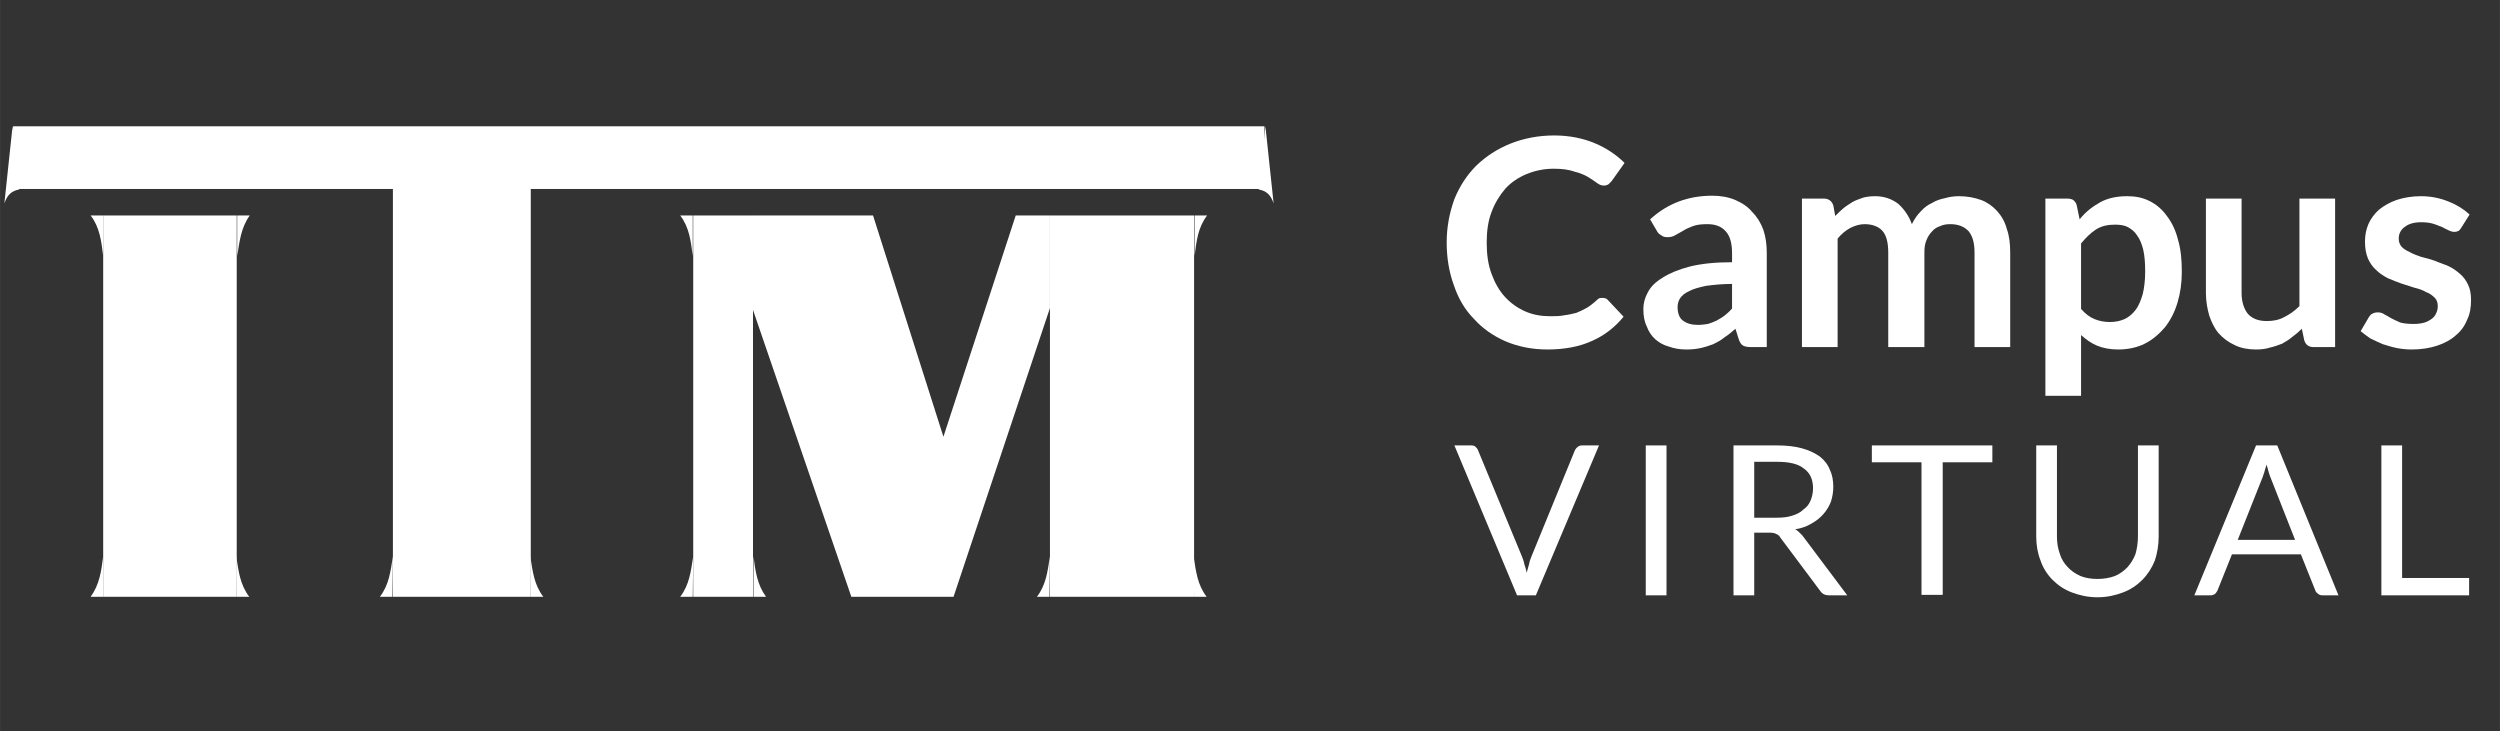
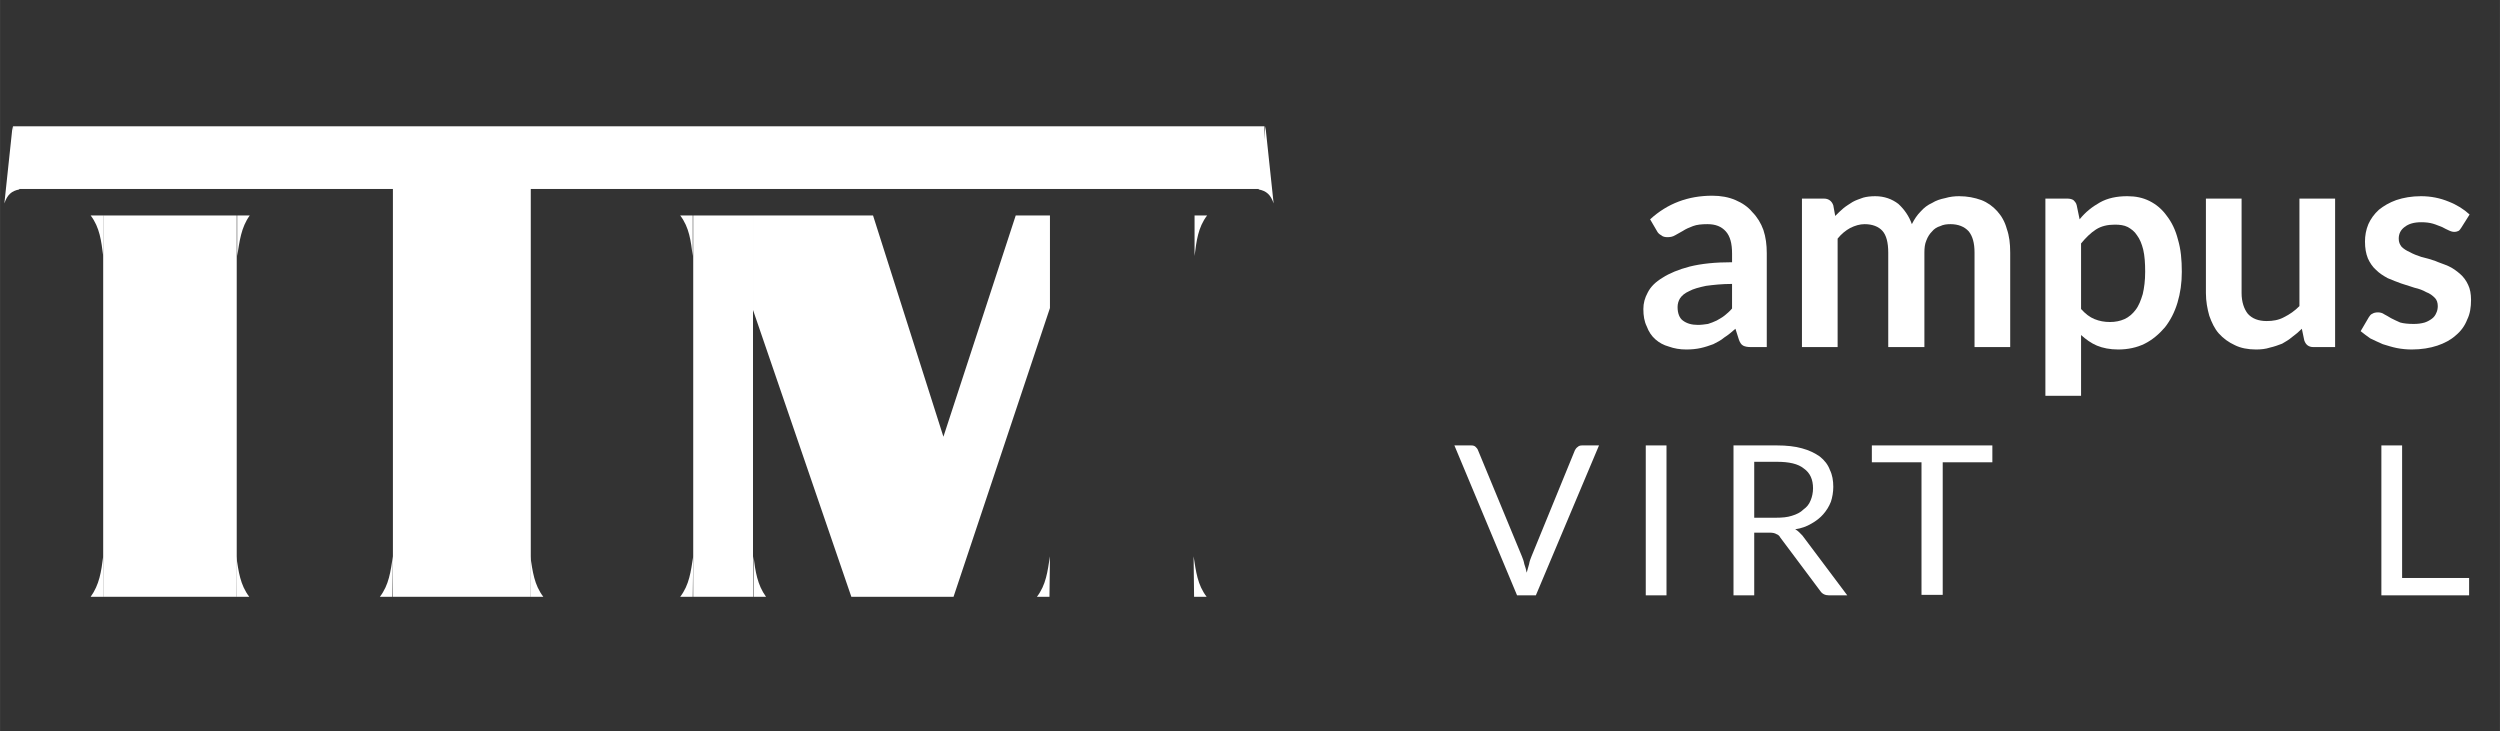
<svg xmlns="http://www.w3.org/2000/svg" xml:space="preserve" width="51.858mm" height="15.169mm" version="1.1" style="shape-rendering:geometricPrecision; text-rendering:geometricPrecision; image-rendering:optimizeQuality; fill-rule:evenodd; clip-rule:evenodd" viewBox="0 0 5186 1517" enable-background="new 0 0 147 43">
  <rect x="0" y="0" width="5186" height="1517" fill="#333333" stroke="none" />
  <defs>
    <style type="text/css">
   
    .fil0 {fill:white}
    .fil1 {fill:white;fill-rule:nonzero}
   
  </style>
  </defs>
  <g id="Capa_x0020_1">
    <g id="_331295125728">
      <rect class="fil0" x="214" y="447" width="277" height="791" />
      <rect class="fil0" x="815" y="384" width="286" height="854" />
      <rect class="fil0" x="1438" y="447" width="124" height="791" />
-       <rect class="fil0" x="2178" y="447" width="299" height="791" />
      <polygon class="fil0" points="1562,447 1562,643 1766,1238 1978,1238 2178,639 2178,447 2107,447 1957,906 1811,447 " />
      <rect class="fil0" x="27" y="262" width="2596" height="130" />
      <path class="fil0" d="M40 393l-14 -131c-6,53 -11,107 -17,160 6,-18 15,-26 31,-29z" />
      <path class="fil0" d="M214 447l0 84c-4,-31 -7,-59 -26,-84l26 0z" />
      <path class="fil0" d="M1437 447l0 84c-4,-31 -7,-59 -26,-84l26 0z" />
      <path class="fil0" d="M491 1238l-1 -84c5,32 8,59 27,84l-26 0z" />
      <path class="fil0" d="M1101 1238l-1 -84c5,32 8,59 27,84l-26 0 0 0z" />
      <path class="fil0" d="M2477 1238l-1 -84c5,32 8,59 27,84l-26 0z" />
      <path class="fil0" d="M492 447l0 84c5,-31 8,-59 26,-84l-26 0z" />
      <path class="fil0" d="M2478 447l0 84c4,-31 7,-59 26,-84l-26 0z" />
      <path class="fil0" d="M214 1238l0 -84c-4,32 -8,59 -26,84l26 0z" />
      <path class="fil0" d="M814 1238l1 -84c-5,32 -8,59 -27,84l26 0z" />
      <path class="fil0" d="M1437 1238l1 -84c-5,32 -8,59 -27,84l26 0 0 0z" />
-       <path class="fil0" d="M1563 1238l0 -84c4,32 8,59 26,84l-26 0z" />
+       <path class="fil0" d="M1563 1238l0 -84c4,32 8,59 26,84l-26 0" />
      <path class="fil0" d="M2177 1238l1 -84c-5,32 -8,59 -27,84l26 0z" />
      <path class="fil0" d="M2611 393l14 -131c6,53 11,107 17,160 -6,-18 -15,-26 -31,-29z" />
    </g>
-     <path class="fil1" d="M3324 618c5,0 9,1 12,5l32 34c-18,22 -40,39 -65,50 -26,12 -57,18 -93,18 -32,0 -61,-6 -87,-17 -25,-11 -47,-26 -65,-46 -19,-19 -33,-43 -42,-70 -10,-27 -15,-57 -15,-89 0,-33 6,-62 16,-90 11,-27 26,-50 46,-70 20,-19 43,-34 70,-45 28,-11 58,-17 91,-17 32,0 60,6 84,16 24,10 45,24 62,41l-27 38c-2,2 -4,4 -6,6 -3,2 -6,3 -10,3 -5,0 -10,-2 -15,-6 -4,-3 -10,-7 -18,-12 -7,-4 -16,-8 -28,-11 -11,-4 -25,-6 -43,-6 -20,0 -39,4 -56,11 -17,7 -32,17 -44,30 -12,14 -22,30 -29,49 -7,18 -10,40 -10,63 0,25 3,46 10,65 7,19 16,35 28,48 12,13 26,23 42,30 16,7 33,10 51,10 11,0 21,0 30,-2 9,-1 17,-3 25,-5 7,-3 14,-6 21,-10 7,-4 13,-9 20,-15 2,-2 4,-4 6,-5 2,-1 5,-1 7,-1z" />
    <path id="1" class="fil1" d="M3665 720l-33 0c-7,0 -12,-1 -16,-3 -4,-2 -7,-7 -9,-13l-7 -22c-8,7 -15,13 -23,18 -7,6 -15,10 -23,14 -8,3 -17,6 -26,8 -9,2 -19,3 -30,3 -13,0 -25,-2 -36,-6 -11,-3 -20,-8 -28,-15 -8,-7 -14,-16 -18,-27 -5,-10 -7,-22 -7,-36 0,-12 3,-23 9,-34 6,-12 16,-22 31,-31 14,-9 33,-17 56,-23 24,-6 53,-9 88,-9l0 -18c0,-21 -4,-36 -13,-46 -9,-10 -21,-15 -38,-15 -12,0 -22,1 -30,4 -8,3 -15,6 -21,10 -5,3 -11,6 -16,9 -5,3 -10,4 -16,4 -5,0 -10,-1 -13,-4 -4,-2 -7,-5 -9,-9l-14 -24c36,-33 79,-49 129,-49 18,0 34,3 48,9 14,6 26,14 35,25 10,10 18,23 23,37 5,15 7,31 7,48l0 195zm-143 -46c7,0 14,-1 21,-2 6,-2 12,-4 18,-7 5,-3 11,-6 16,-10 5,-4 11,-9 16,-15l0 -51c-21,0 -39,2 -54,4 -14,3 -26,6 -35,11 -9,4 -15,9 -19,15 -3,5 -5,11 -5,18 0,13 4,23 11,28 8,6 18,9 31,9z" />
    <path id="2" class="fil1" d="M3738 720l0 -308 46 0c9,0 16,5 19,14l4 22c6,-6 11,-11 17,-16 6,-5 13,-9 19,-13 7,-4 14,-6 22,-9 7,-2 16,-3 25,-3 19,0 35,6 48,16 12,11 22,25 28,42 5,-10 11,-19 18,-26 7,-8 15,-14 24,-18 8,-5 17,-8 27,-10 10,-3 20,-4 29,-4 17,0 32,3 46,8 13,5 24,13 33,23 9,10 16,22 20,37 5,14 7,30 7,49l0 196 -74 0 0 -196c0,-20 -4,-34 -12,-44 -9,-10 -22,-15 -38,-15 -8,0 -15,1 -21,4 -7,2 -13,6 -17,11 -5,5 -9,11 -12,19 -3,7 -4,15 -4,25l0 196 -75 0 0 -196c0,-21 -4,-36 -12,-45 -8,-9 -21,-14 -37,-14 -10,0 -20,3 -30,8 -9,5 -18,12 -26,22l0 225 -74 0z" />
    <path id="3" class="fil1" d="M4243 821l0 -409 46 0c4,0 9,1 12,3 3,3 6,6 7,11l6 29c12,-15 26,-26 42,-35 16,-9 35,-13 57,-13 17,0 32,3 46,10 14,7 26,17 36,31 10,13 18,29 23,49 6,20 8,42 8,67 0,23 -3,44 -9,64 -6,20 -15,37 -26,51 -12,14 -26,26 -42,34 -16,8 -35,12 -55,12 -17,0 -32,-3 -44,-8 -12,-5 -23,-13 -33,-22l0 126 -74 0zm144 -355c-15,0 -28,3 -39,10 -11,7 -21,17 -31,29l0 136c9,10 18,17 28,21 10,4 20,6 32,6 11,0 21,-2 30,-6 9,-4 17,-11 23,-19 7,-9 11,-20 15,-33 3,-13 5,-28 5,-46 0,-18 -1,-33 -4,-46 -3,-12 -7,-22 -13,-30 -5,-8 -12,-13 -19,-17 -8,-4 -17,-5 -27,-5z" />
    <path id="4" class="fil1" d="M4650 412l0 196c0,18 5,33 13,43 9,10 22,15 39,15 13,0 25,-2 36,-8 12,-6 22,-13 32,-23l0 -223 74 0 0 308 -45 0c-10,0 -16,-5 -19,-14l-5 -24c-6,6 -13,12 -20,17 -7,6 -14,10 -21,14 -8,3 -16,6 -25,8 -9,3 -19,4 -29,4 -17,0 -32,-3 -44,-9 -13,-6 -24,-14 -33,-24 -9,-10 -15,-23 -20,-37 -4,-14 -7,-30 -7,-47l0 -196 74 0z" />
    <path id="5" class="fil1" d="M5106 472c-2,3 -4,6 -6,7 -2,1 -5,2 -9,2 -3,0 -7,-1 -11,-3 -4,-2 -9,-4 -14,-7 -6,-2 -12,-5 -19,-7 -7,-2 -15,-3 -24,-3 -15,0 -26,3 -35,10 -8,6 -12,14 -12,24 0,7 2,12 6,17 4,4 10,8 17,11 7,4 15,7 24,10 9,2 19,5 28,8 9,4 19,7 28,11 9,4 17,10 24,16 7,6 13,14 17,23 4,8 6,19 6,31 0,15 -2,29 -8,41 -5,13 -13,24 -24,33 -10,9 -23,16 -38,21 -15,5 -33,8 -53,8 -10,0 -21,-1 -31,-3 -10,-2 -19,-5 -29,-8 -9,-4 -18,-8 -26,-12 -7,-5 -14,-10 -20,-15l17 -29c2,-3 4,-6 7,-7 3,-2 7,-3 12,-3 4,0 9,1 13,4 4,2 9,5 14,8 6,3 12,6 19,9 7,2 17,3 28,3 9,0 16,-1 23,-3 6,-2 11,-5 15,-8 4,-3 7,-7 9,-12 2,-4 3,-9 3,-14 0,-7 -2,-13 -6,-17 -5,-5 -10,-9 -18,-12 -7,-4 -15,-7 -24,-9 -9,-3 -18,-6 -28,-9 -9,-3 -18,-7 -28,-11 -9,-5 -17,-10 -24,-17 -7,-6 -13,-15 -17,-24 -4,-10 -6,-21 -6,-35 0,-12 2,-24 7,-36 5,-11 12,-21 22,-30 10,-8 22,-15 36,-20 15,-5 32,-8 51,-8 21,0 40,4 57,11 18,7 32,16 44,27l-17 27z" />
    <path class="fil1" d="M3017 924l35 0c4,0 7,1 9,3 2,2 4,4 5,7l91 220c2,5 4,10 5,16 2,6 4,12 5,18 2,-6 3,-12 5,-18 1,-6 3,-11 5,-16l90 -220c1,-2 3,-5 6,-7 2,-2 5,-3 9,-3l35 0 -131 311 -39 0 -130 -311z" />
    <polygon id="1" class="fil1" points="3457,1235 3414,1235 3414,924 3457,924 " />
    <path id="2" class="fil1" d="M3639 1105l0 130 -43 0 0 -311 90 0c20,0 38,2 52,6 15,4 27,10 37,17 10,8 17,17 21,28 5,10 7,22 7,35 0,11 -2,22 -5,31 -4,10 -9,18 -16,26 -6,7 -15,14 -24,19 -10,6 -21,10 -34,12 6,3 10,8 15,13l93 124 -38 0c-8,0 -14,-3 -18,-9l-83 -111c-2,-4 -5,-6 -8,-7 -3,-2 -8,-3 -13,-3l-33 0zm0 -31l45 0c13,0 24,-1 33,-4 10,-3 18,-7 24,-13 7,-5 12,-11 15,-19 3,-7 5,-16 5,-25 0,-18 -6,-32 -19,-41 -12,-10 -31,-14 -56,-14l-47 0 0 116z" />
    <polygon id="3" class="fil1" points="4133,924 4133,959 4030,959 4030,1234 3986,1234 3986,959 3883,959 3883,924 " />
-     <path id="4" class="fil1" d="M4351 1201c13,0 25,-2 36,-6 10,-4 19,-11 26,-18 7,-8 13,-17 17,-28 3,-11 5,-23 5,-36l0 -189 43 0 0 189c0,18 -3,35 -8,50 -6,15 -15,29 -26,40 -11,11 -24,20 -40,26 -16,6 -33,10 -53,10 -20,0 -37,-4 -53,-10 -16,-6 -29,-15 -40,-26 -11,-11 -20,-25 -25,-40 -6,-15 -9,-32 -9,-50l0 -189 43 0 0 189c0,13 2,25 6,36 3,10 9,20 16,27 7,8 16,14 27,19 10,4 22,6 35,6z" />
-     <path id="5" class="fil1" d="M4851 1235l-33 0c-4,0 -7,-1 -9,-3 -3,-2 -5,-4 -6,-7l-30 -75 -143 0 -30 75c-1,2 -3,5 -5,7 -3,2 -6,3 -10,3l-33 0 128 -311 44 0 127 311zm-209 -115l119 0 -50 -127c-3,-7 -6,-17 -9,-29 -2,6 -4,11 -5,16 -2,5 -3,10 -5,14l-50 126z" />
    <polygon id="6" class="fil1" points="4983,1199 5122,1199 5122,1235 4940,1235 4940,924 4983,924 " />
  </g>
</svg>